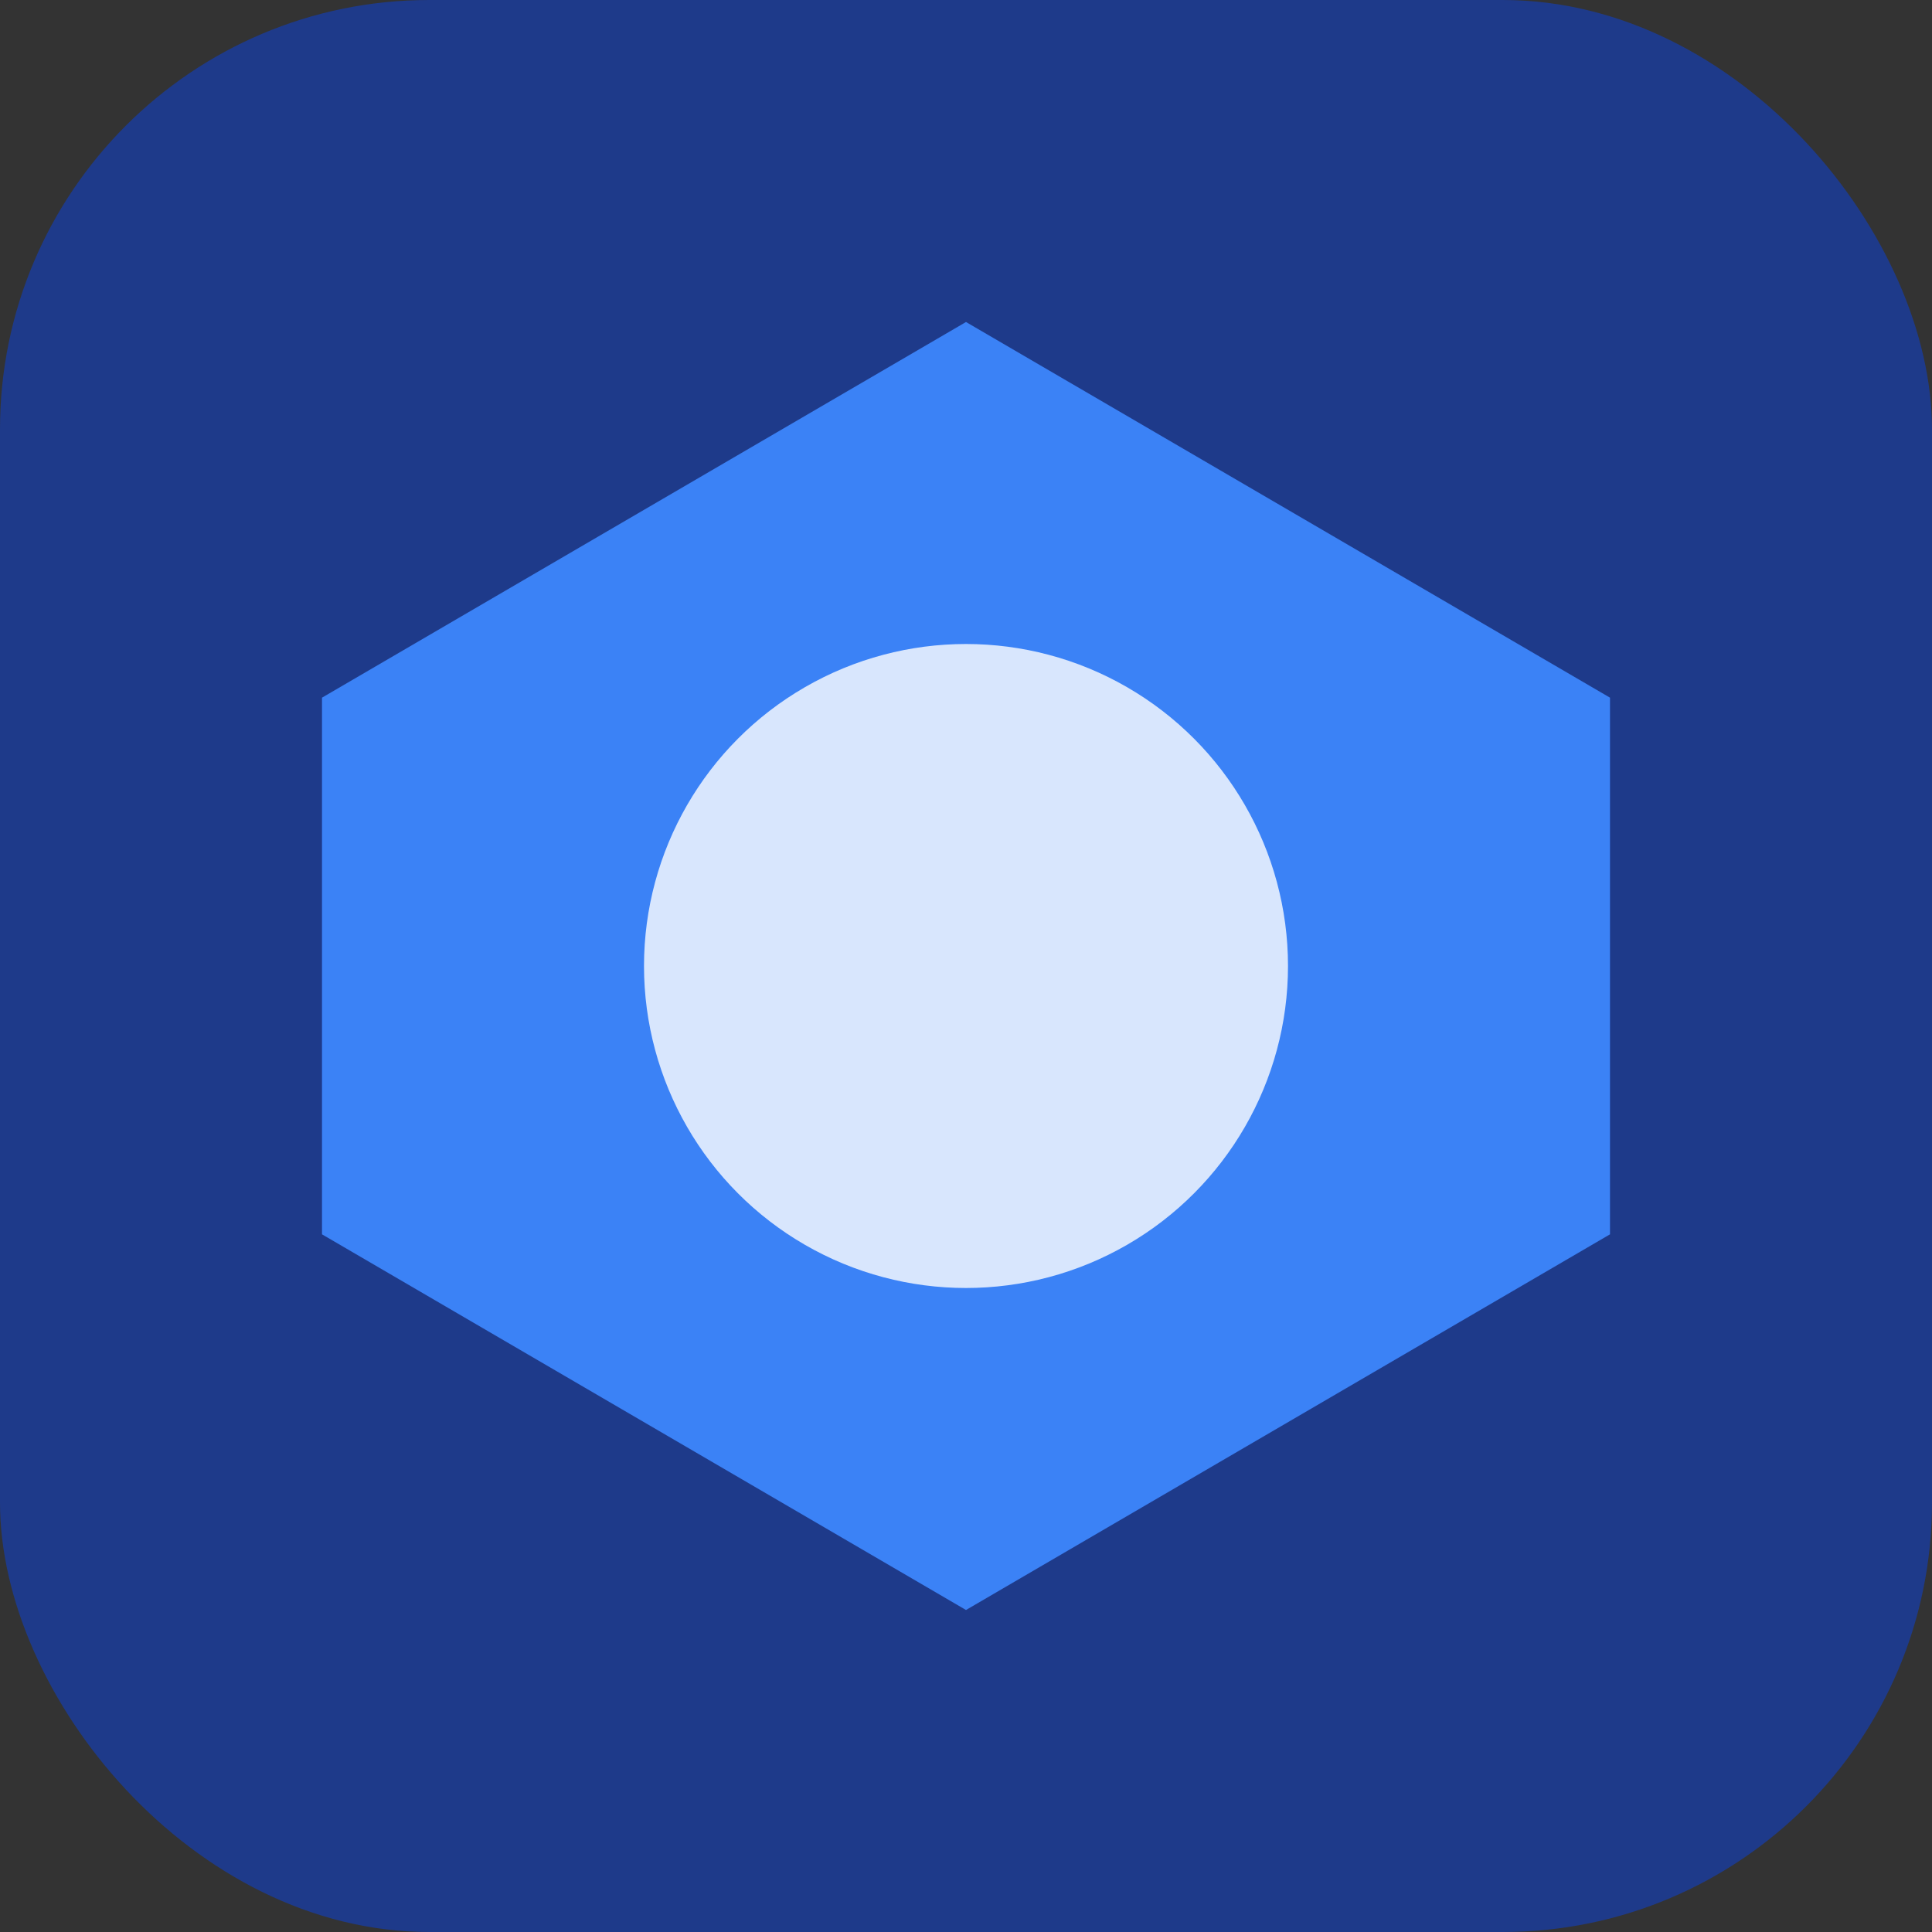
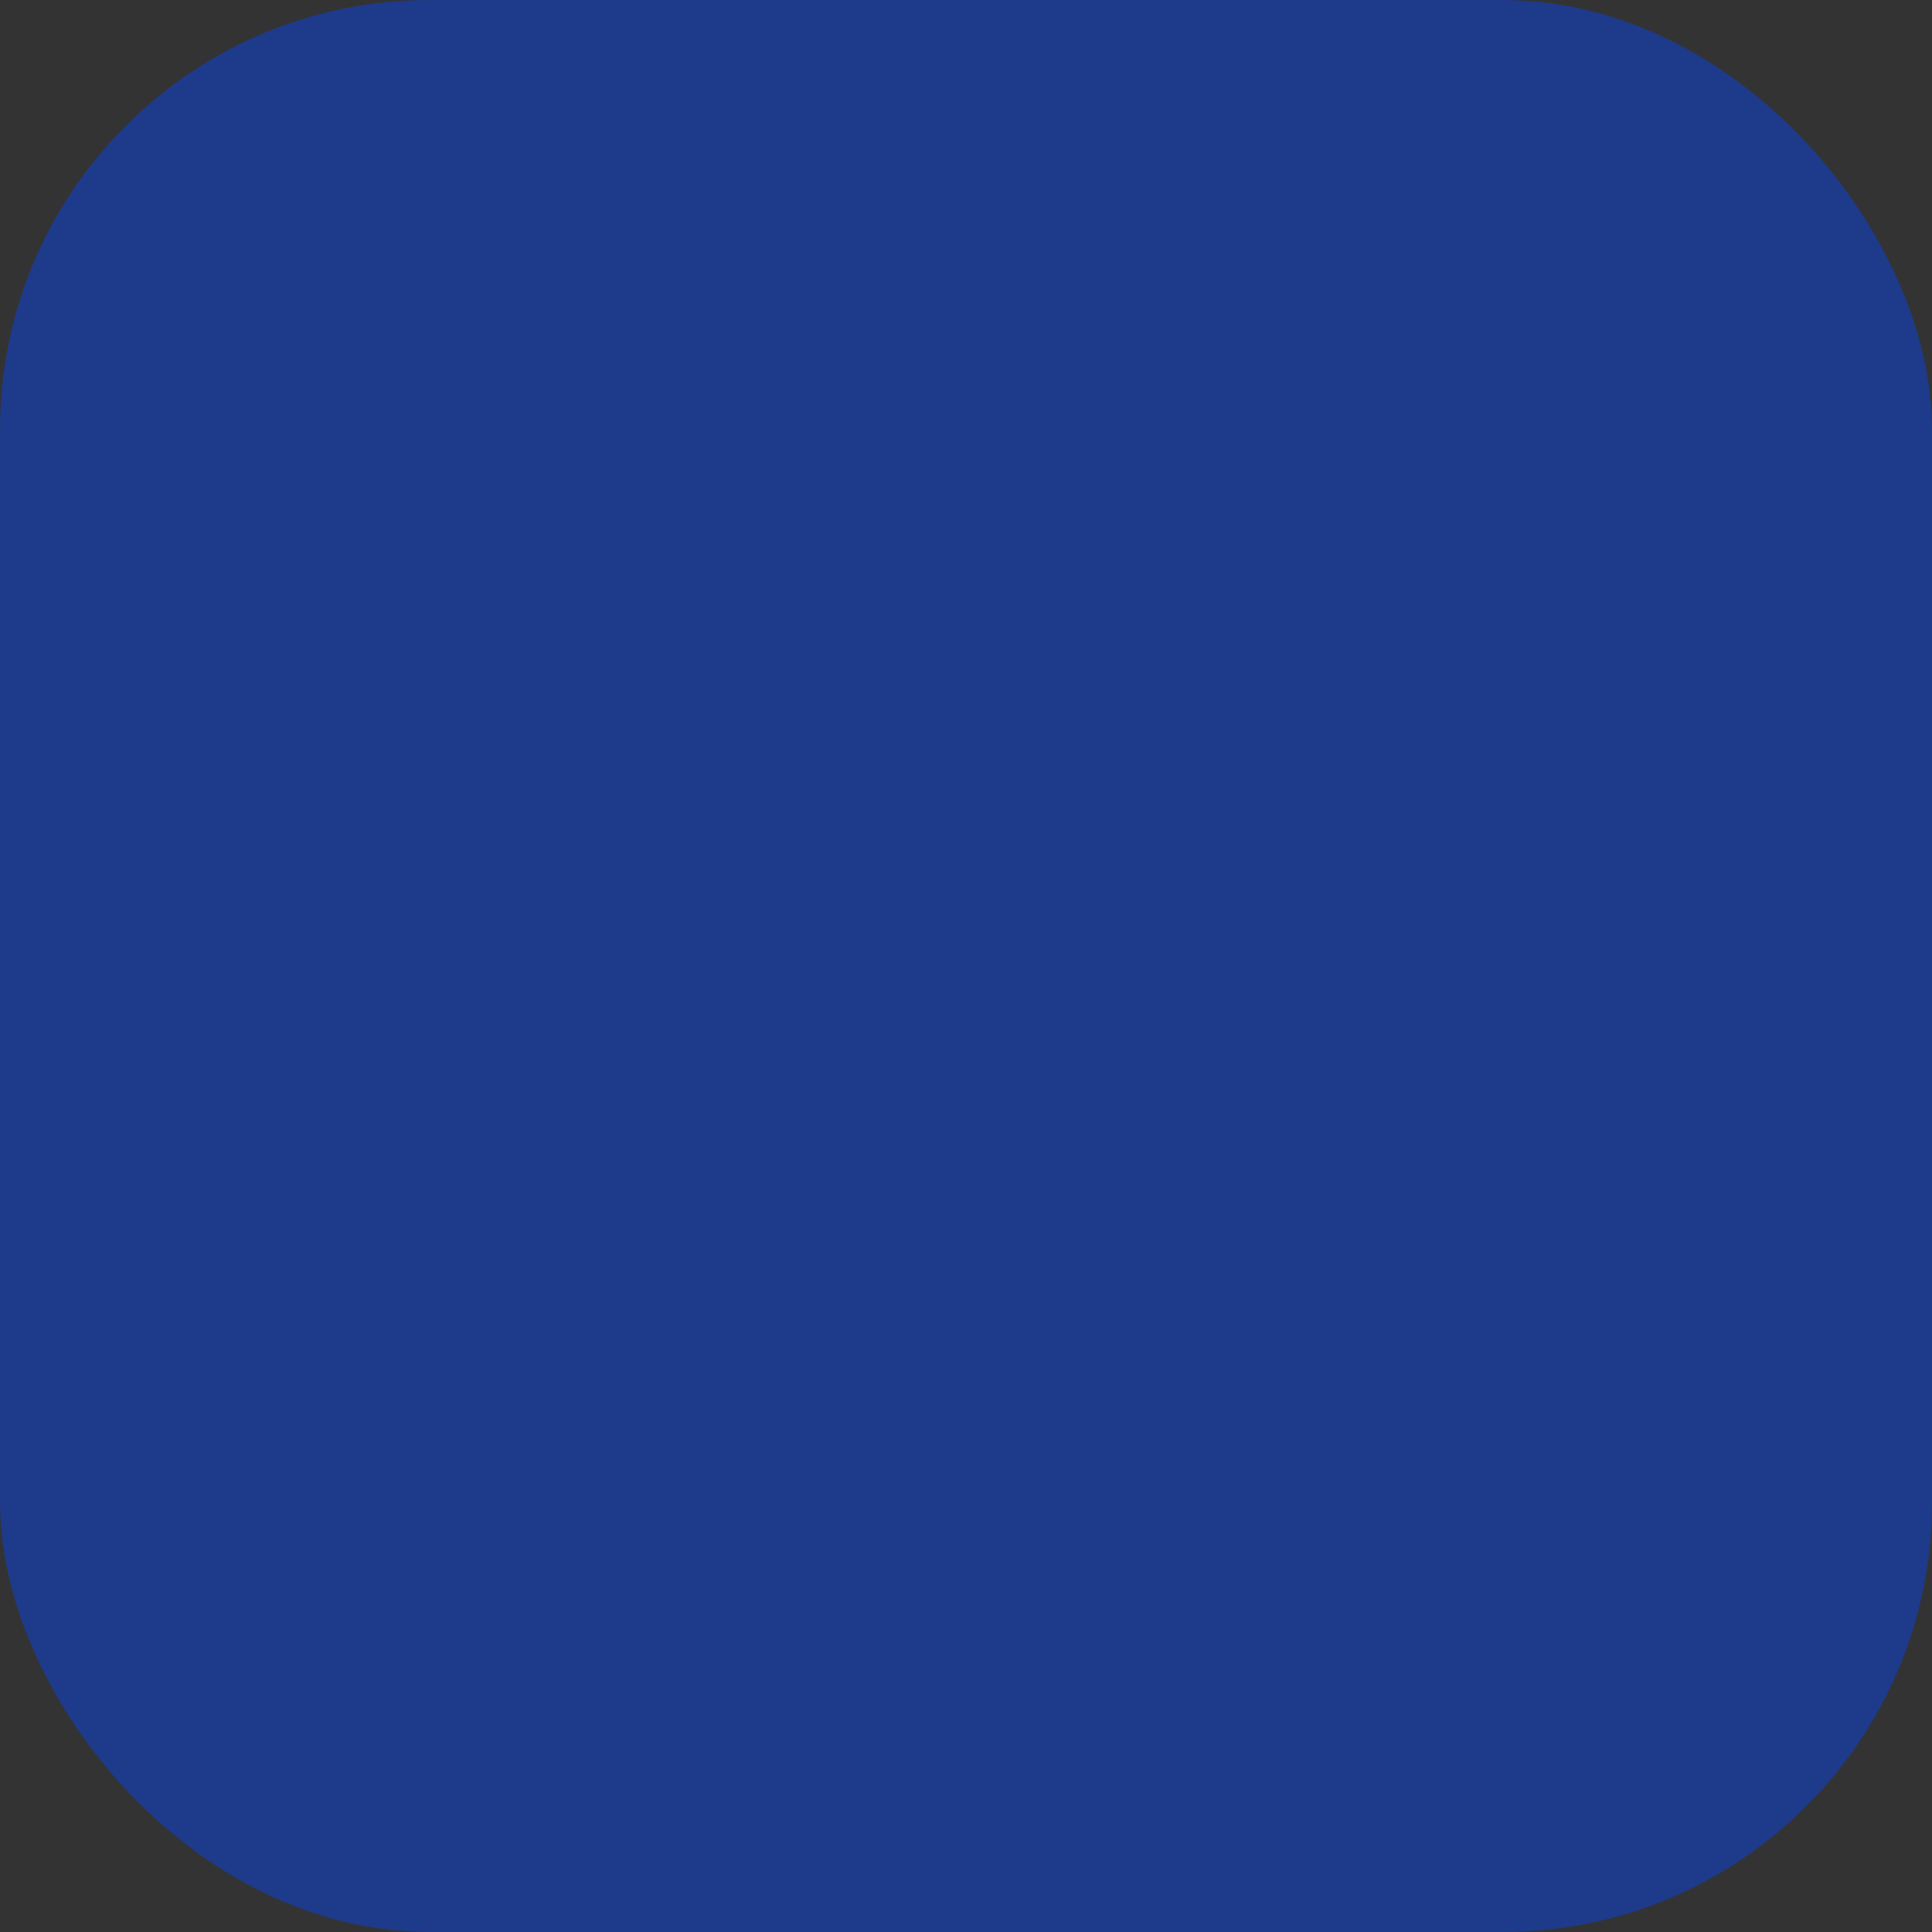
<svg xmlns="http://www.w3.org/2000/svg" width="180" height="180" viewBox="0 0 180 180">
  <rect x="0" y="0" width="180" height="180" fill="#333333" stroke="none" />
  <rect width="180" height="180" rx="40" fill="#1E3A8A" />
-   <path d="M90,30 L150,65 L150,115 L90,150 L30,115 L30,65 Z" fill="#3B82F6" />
-   <circle cx="90" cy="90" r="30" fill="#FFFFFF" opacity="0.8" />
</svg>